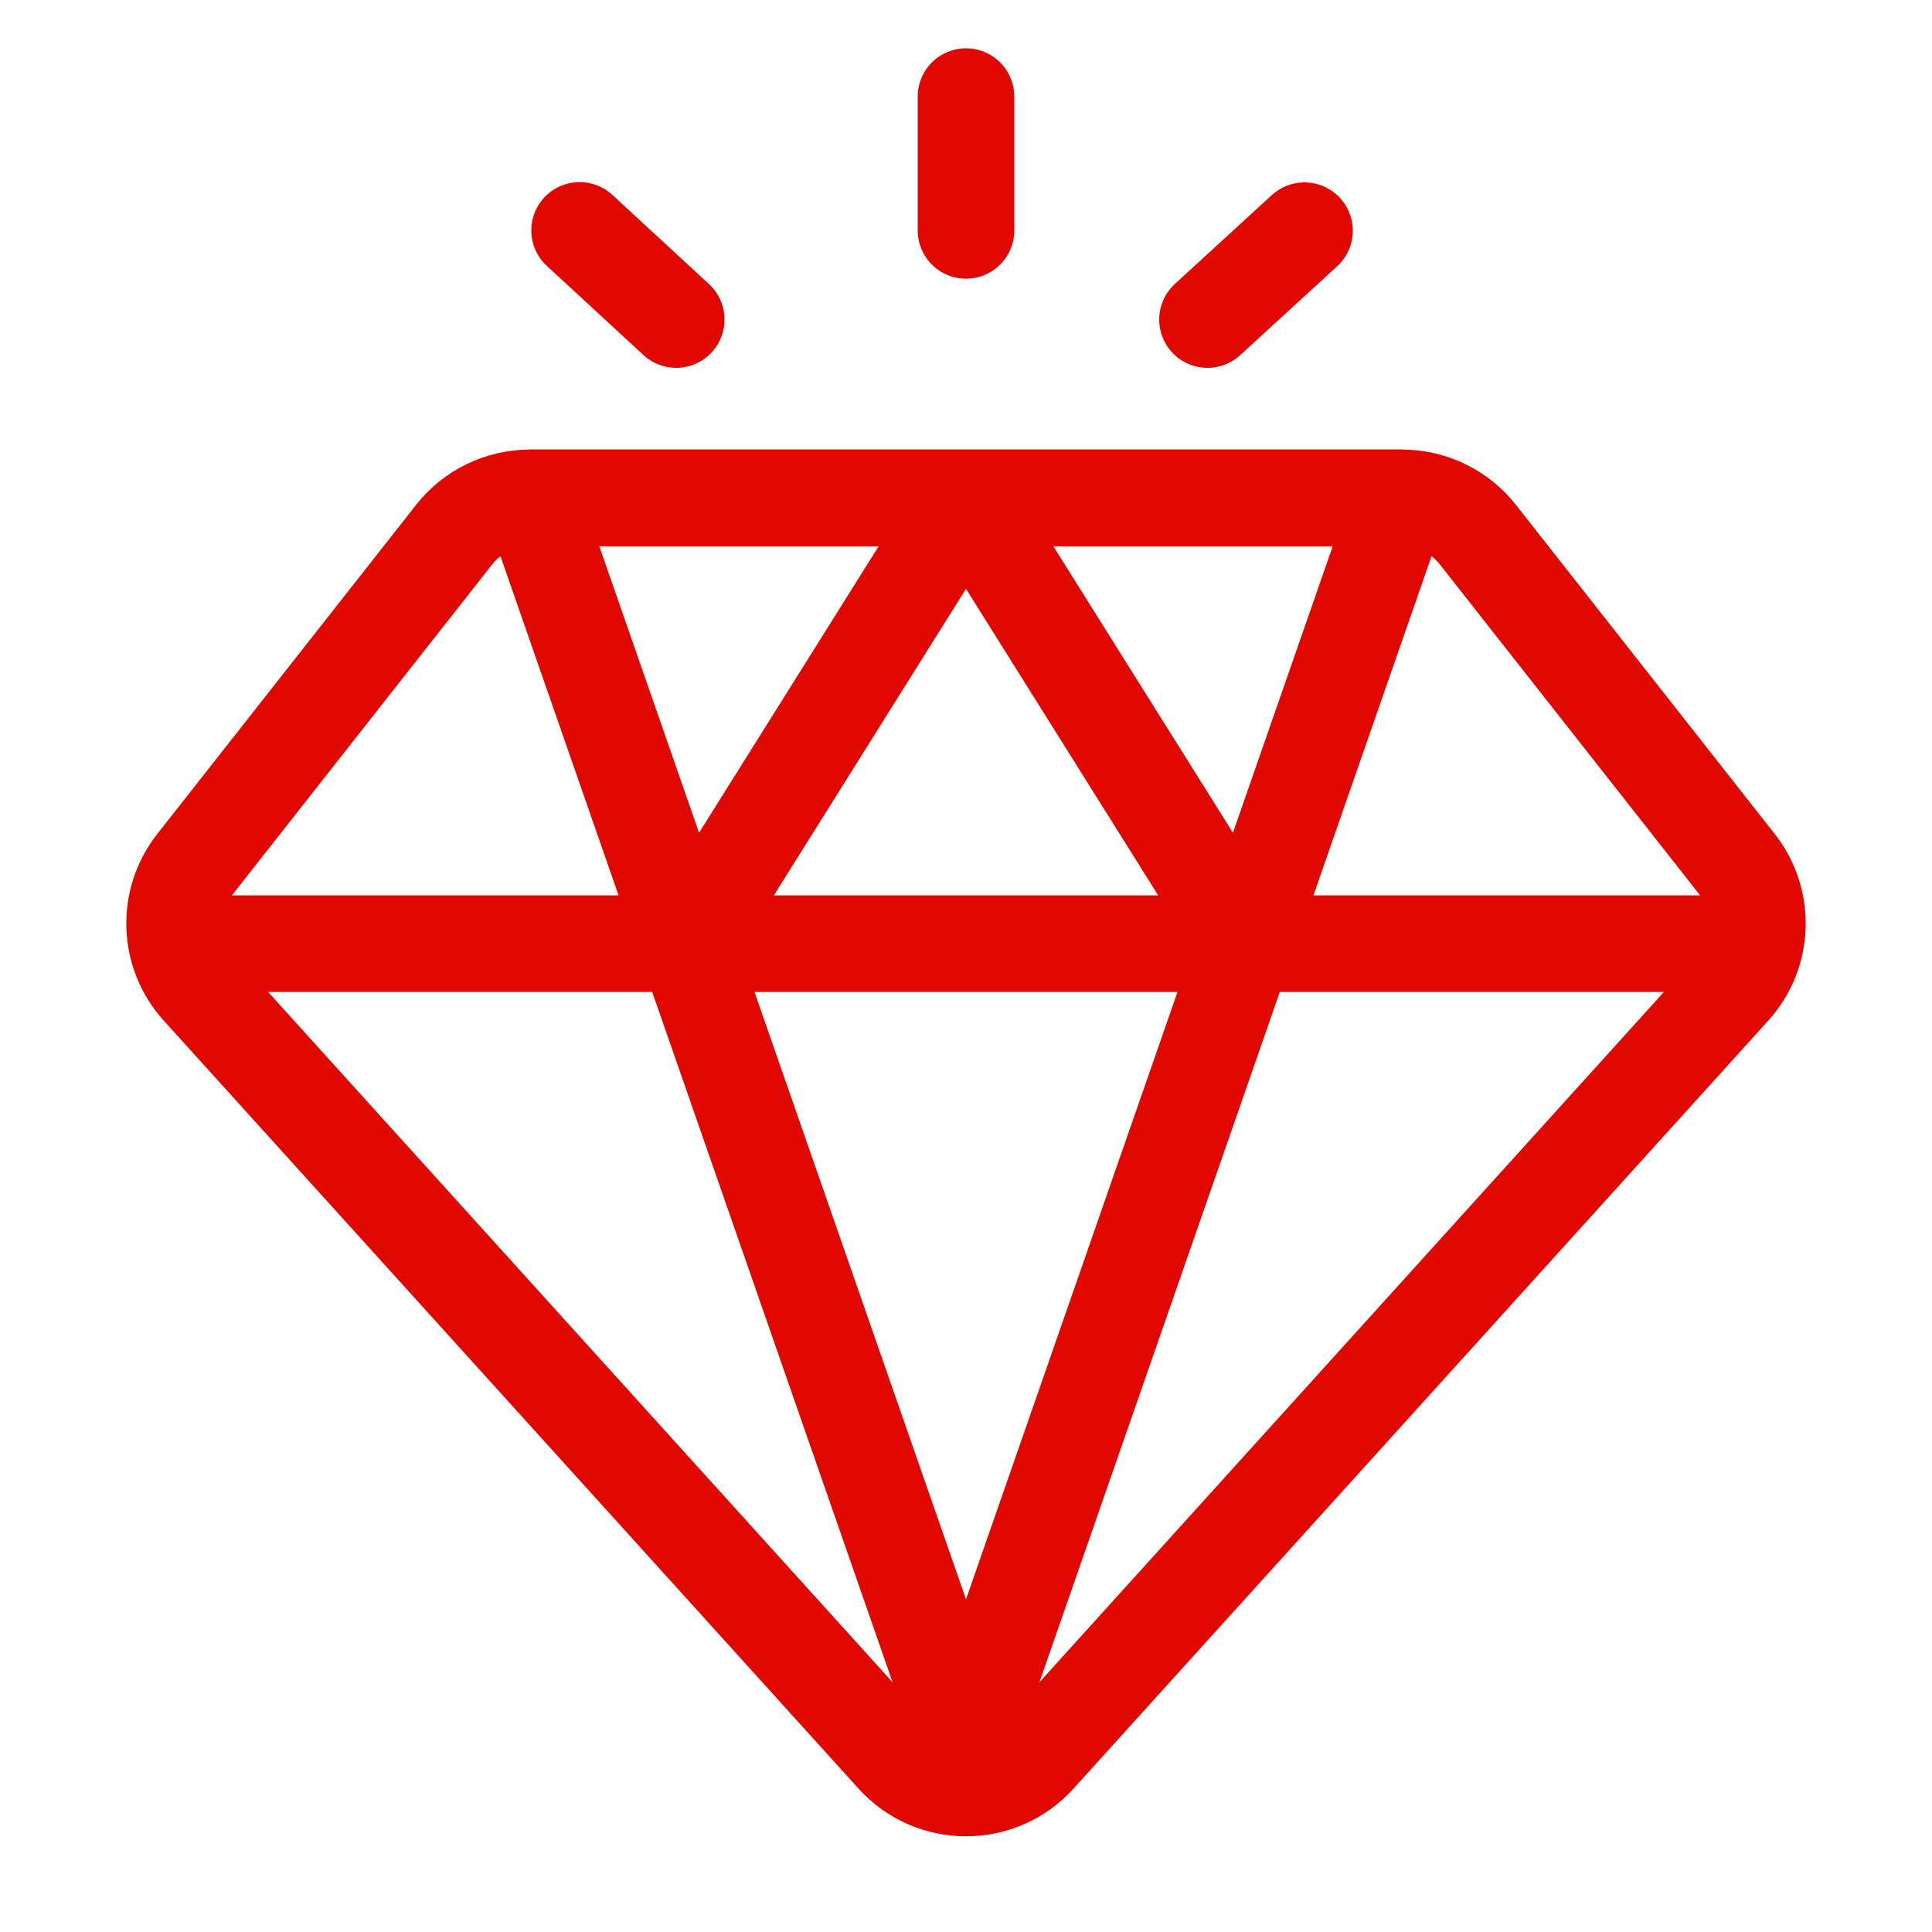
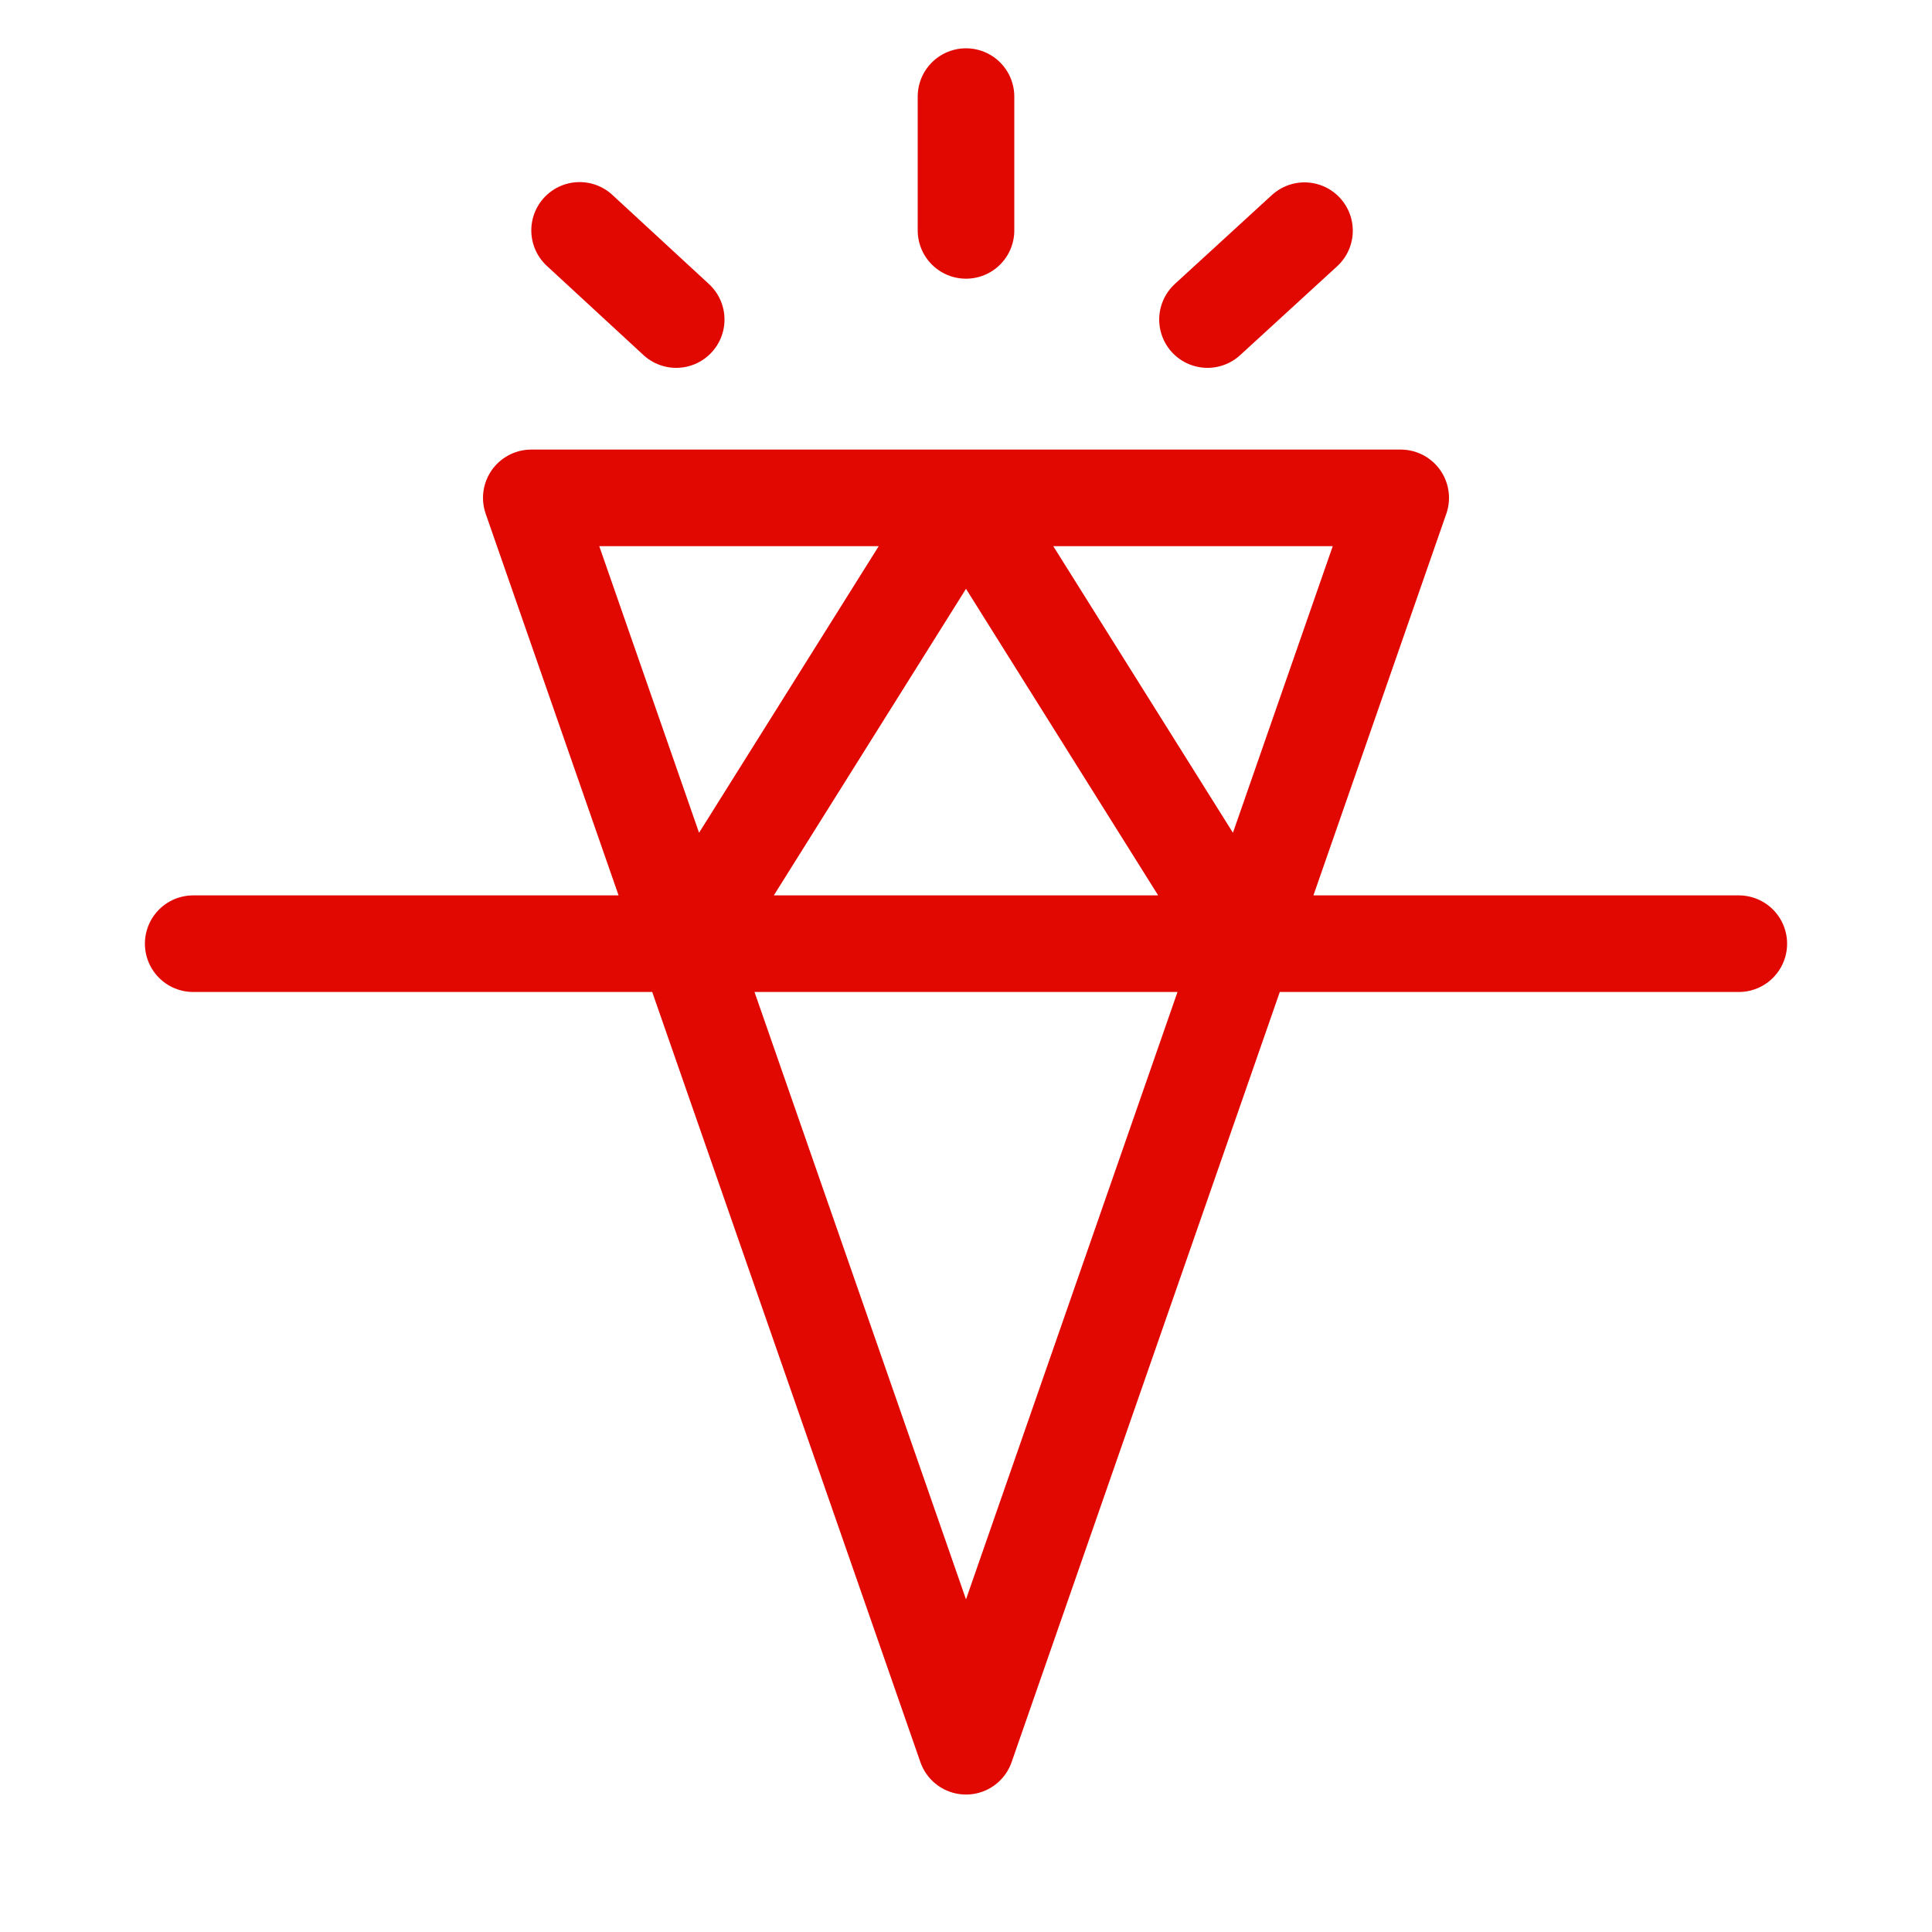
<svg xmlns="http://www.w3.org/2000/svg" width="20" height="20" viewBox="0 0 20 20" fill="none">
-   <path d="M4.7 5.536L2.022 8.941C1.72 9.324 1.739 9.869 2.066 10.23L9.258 18.18C9.655 18.619 10.345 18.619 10.742 18.18L17.934 10.23C18.261 9.869 18.28 9.324 17.978 8.941L15.3 5.536C15.111 5.295 14.821 5.154 14.514 5.154H10H5.486C5.179 5.154 4.889 5.295 4.7 5.536Z" stroke="#E00800" />
  <path d="M18 9.769H2M10 5.154L7.107 9.769H12.893L10 5.154ZM14.5 5.154L10 18.077L5.5 5.154H14.5Z" stroke="#E00800" stroke-linecap="round" stroke-linejoin="round" />
  <path d="M6 2.385L7 3.308" stroke="#E00800" stroke-linecap="round" stroke-linejoin="round" />
  <path d="M13.504 2.388L12.5 3.308" stroke="#E00800" stroke-linecap="round" stroke-linejoin="round" />
  <path d="M10 1L10 2.385" stroke="#E00800" stroke-linecap="round" stroke-linejoin="round" />
</svg>